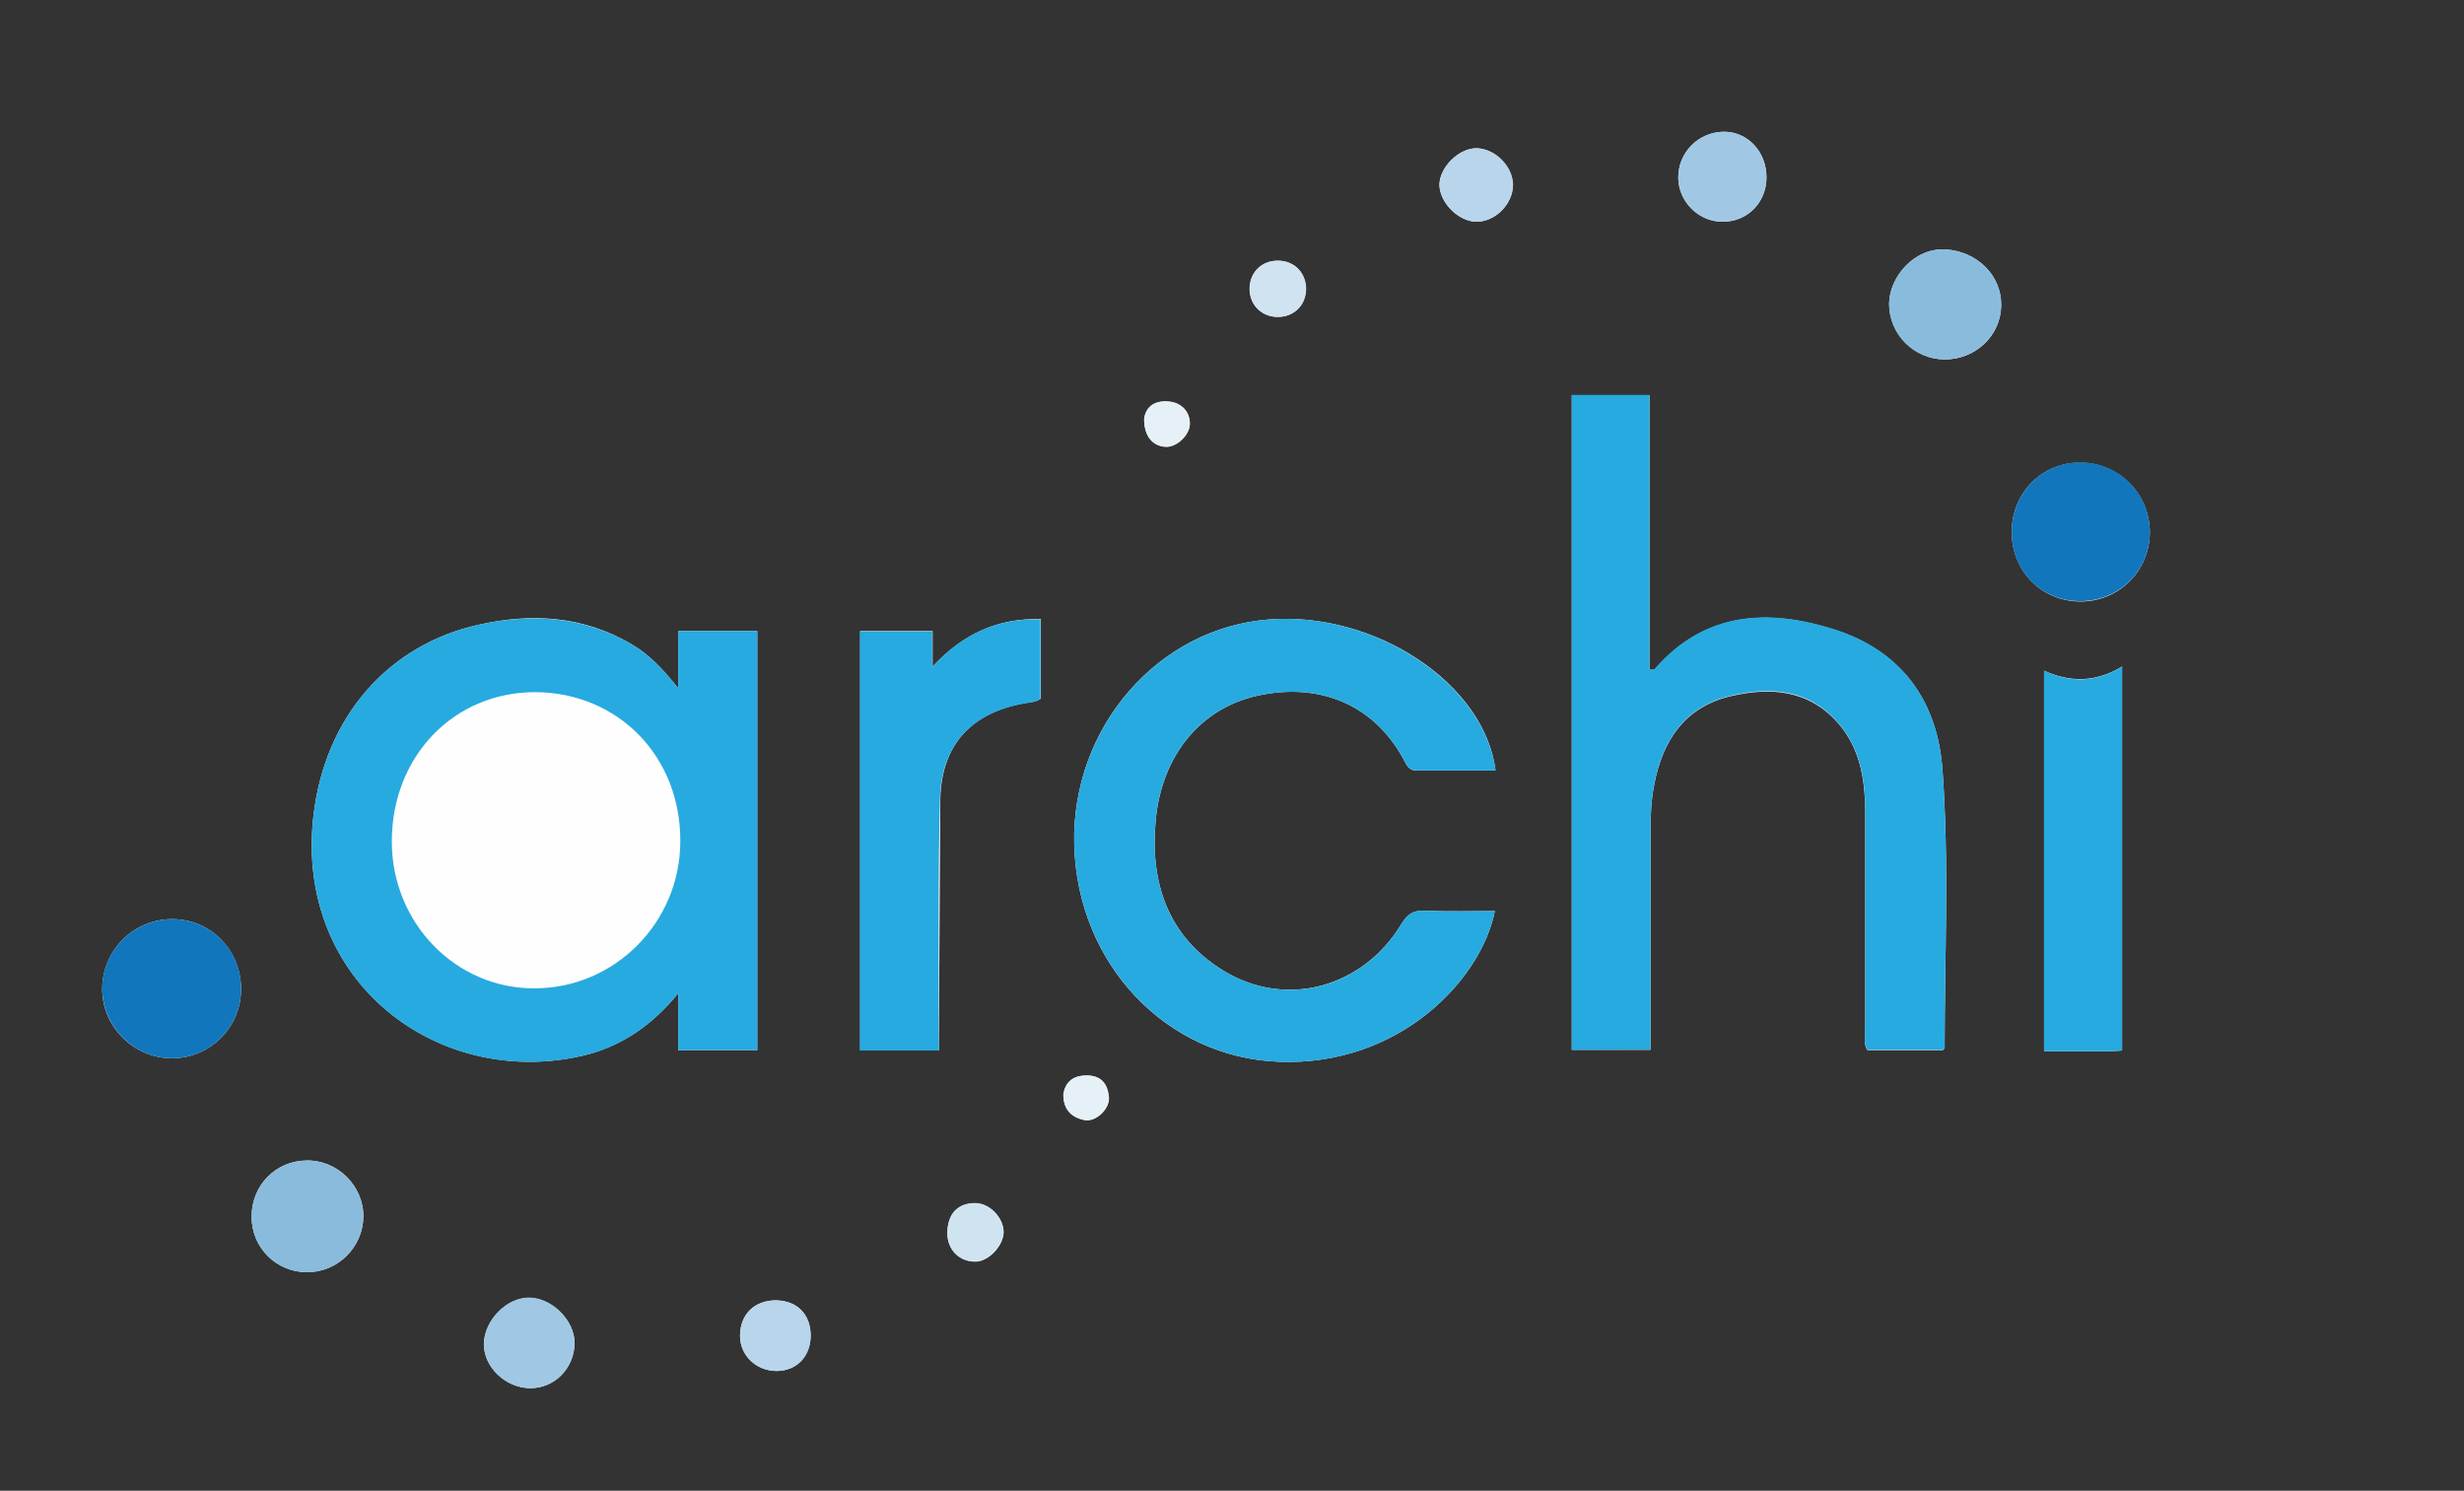
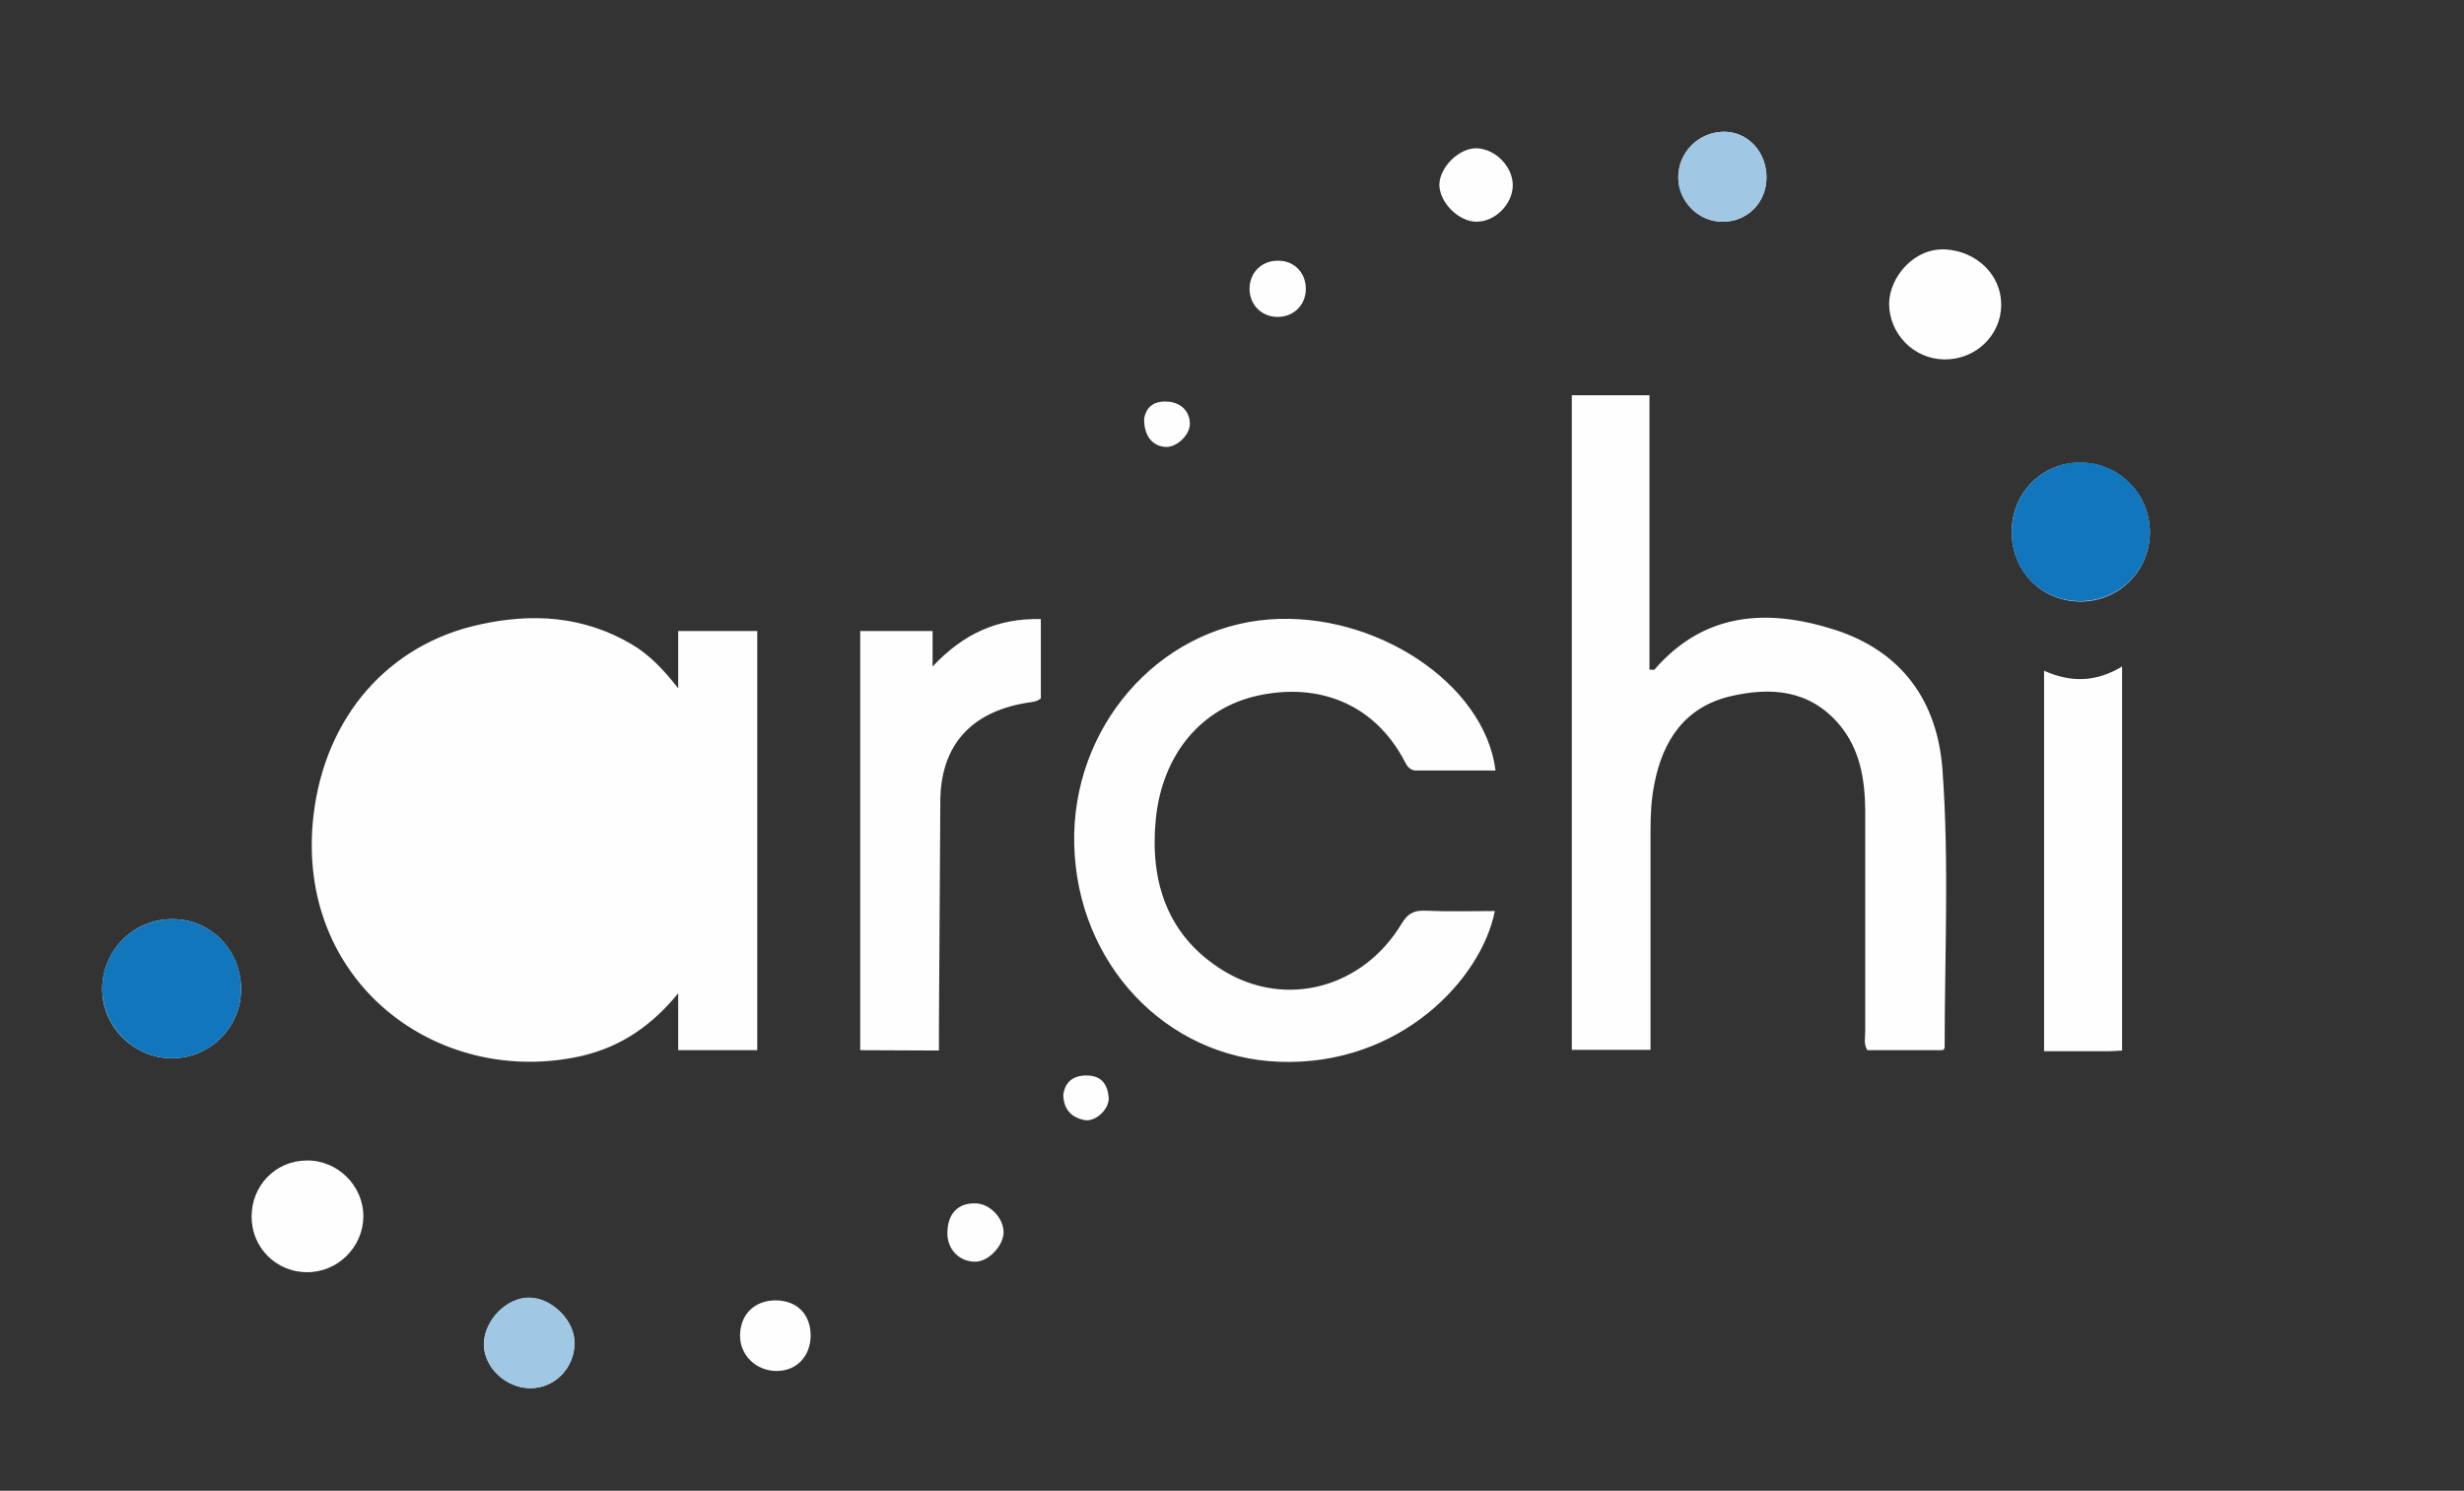
<svg xmlns="http://www.w3.org/2000/svg" viewBox="0 0 701.2 424.3">
  <rect x="0" y="0" width="701.2" height="424.3" fill="#333333" stroke="none" />
  <path d="M193 195.9c-4.4-5.6-8.3-9.6-13.2-12.5-13.7-8.1-28.4-9-43.5-5.6-25.5 5.6-43.8 25.9-47.1 54.4-5.4 47.2 35.4 77.7 76.5 68.3 11.1-2.6 19.9-8.7 27.3-17.8v16.2h22.5V179.6H193v16.3zm254.3 102.9h22.4v-62.3c0-4.5.2-9 1.1-13.4 2.4-12.4 8.7-21.8 21.5-24.9 11.5-2.7 22.6-2 31.1 8 5.9 7 7.3 15.5 7.4 24.3v63c0 1.8-.5 3.6.6 5.4h21.5c.3-.4.5-.5.5-.7 0-26.3 1.3-52.7-.6-78.9-1.4-19.9-11.7-34-30.8-40.1-18.9-6-36.9-5.1-51.2 11.4-.1.1-.6 0-1.4 0v-78.1h-22.1v186.3zm-21.7-79.5c-3.1-24.8-34.3-45.3-64.4-43-31.7 2.4-56.3 30.8-55.5 64 .8 34.1 26.2 60.7 58.3 61.9 34.5 1.3 57.6-23.6 61.4-42.9-6.7 0-13.4.2-20-.1-3.3-.1-4.9 1-6.6 3.8-11 18.2-32.9 24.1-50.6 13.3-16-9.8-21-25.3-19.3-43 1.8-18.6 13-31.8 29-35.3 16.8-3.7 33.1 1.8 42 19 .7 1.4 1.6 2.4 3.4 2.3h22.3zM267.2 299v-6.3l.4-65.5c.4-15.5 9.1-24.5 24.2-27.1 1.5-.3 3-.2 4.4-1.3v-22.6c-12.2-.3-22 4.1-30.8 13.5v-10.1h-20.6v119.3l22.4.1zm336.7 0V189.7c-7.4 4.5-14.7 4.6-22.2 1.2v108.3H600c1.2 0 2.3-.1 3.9-.2zM68.6 281.5c0-11-8.5-19.8-19.4-19.9s-19.8 8.5-20.1 19.4 8.8 20.2 19.8 20.2c10.9 0 19.7-8.8 19.7-19.7zm503.9-130.1c0 11.1 8.4 19.7 19.4 19.8 10.9.1 19.7-8.5 19.9-19.4.1-11.1-8.7-20.1-19.8-20.1-10.9-.1-19.5 8.6-19.5 19.7zM71.6 346.3c0 8.8 7 15.8 15.8 15.8 8.7 0 15.9-7.1 16-15.8.1-8.8-7.4-16.2-16.2-16-8.8.1-15.6 7.1-15.6 16zm481.7-244c8.9.1 16.1-6.8 16.2-15.4s-6.9-15.3-15.7-15.9c-9-.6-16.1 7.8-16.2 15.4 0 8.6 7 15.8 15.7 15.9zM150.8 395.1c6.9.1 12.6-5.6 12.7-12.7.1-6.4-6.2-12.8-12.7-13s-13.1 6.5-13.1 13.3c.1 6.5 6.2 12.3 13.1 12.4zM502.7 50.5c0-7.4-5.4-13.1-12.3-13-7.2.2-12.9 6-12.8 13.2.1 6.7 5.8 12.4 12.5 12.4 7.1.1 12.6-5.4 12.6-12.6zm-82.8 12.6c5.4.2 10.6-4.9 10.6-10.4 0-5.2-4.8-10.2-10.1-10.5-5.1-.2-10.7 5.3-10.8 10.4.1 5 5.3 10.3 10.3 10.5zM230.7 380.2c0-6.1-3.8-10-9.9-10.1-6 0-10.1 3.9-10.2 9.9-.1 5.7 4.6 10.3 10.6 10.2 5.6-.1 9.4-4.2 9.5-10zm38.9-29.2c0 4.7 3.5 8.2 8.1 8.1 3.7-.1 7.9-4.6 7.9-8.4 0-4-3.9-8.1-7.9-8.2-5.1-.2-8.1 3-8.1 8.5zm94.2-276.8c-4.5-.1-8 3.1-8.2 7.6-.2 4.7 3.2 8.3 7.8 8.4 4.5.1 8-3.1 8.2-7.6.2-4.7-3.1-8.4-7.8-8.4zm-38.2 44.9c-.1 5 2.4 7.9 6.1 8.1 3.1.2 6.8-3.3 6.9-6.4.1-3.7-2.6-6.4-6.6-6.5-4.1-.2-5.9 2-6.4 4.8zm-23 192.4c0 4.5 2.6 6.6 6 7.3 3.2.6 7.2-3.2 6.9-6.5-.3-3.6-2-6.2-6.3-6.2-4 0-6.1 2-6.6 5.4z" fill="#fefefe" />
-   <path d="M193 195.9v-16.3h22.5v119.3H193v-16.2c-7.4 9.1-16.2 15.3-27.3 17.8-41.1 9.5-81.9-21.1-76.5-68.3 3.3-28.5 21.6-48.8 47.1-54.4 15.1-3.3 29.8-2.4 43.5 5.6 4.9 2.9 8.8 6.9 13.2 12.5zm-40.7 1.1c-23.2 0-40.8 18.3-40.8 42.5 0 23.2 18.2 41.9 40.6 41.8 22.8 0 41.4-18.7 41.5-41.7.2-24.2-17.6-42.5-41.3-42.6zm295 101.8V112.4h22.1v78.1c.8 0 1.2.1 1.4 0 14.2-16.5 32.3-17.4 51.2-11.4 19.1 6.1 29.4 20.3 30.8 40.1 1.9 26.3.6 52.6.6 78.9 0 .1-.2.3-.5.7h-21.5c-1.1-1.7-.6-3.6-.6-5.4v-63c0-8.8-1.5-17.3-7.4-24.3-8.4-10-19.5-10.8-31.1-8-12.8 3.1-19.1 12.5-21.5 24.9-.9 4.4-1.1 8.9-1.1 13.4v62.3l-22.4.1zm-21.7-79.5h-22.3c-1.8 0-2.7-.9-3.4-2.3-8.9-17.2-25.2-22.7-42-19-16 3.5-27.2 16.6-29 35.3-1.7 17.8 3.3 33.2 19.3 43 17.7 10.8 39.6 5 50.6-13.3 1.7-2.8 3.3-4 6.6-3.8 6.6.3 13.3.1 20 .1-3.8 19.3-26.9 44.2-61.4 42.9-32.1-1.2-57.5-27.9-58.3-61.9-.8-33.2 23.9-61.6 55.5-64 30-2.3 61.2 18.3 64.4 43zM267.2 299h-22.5V179.7h20.6v10.1c8.8-9.5 18.6-13.9 30.8-13.5v22.6c-1.3 1-2.9 1-4.4 1.3-15.1 2.6-23.8 11.7-24.2 27.1-.6 21.8-.3 43.6-.4 65.5.1 1.8.1 3.8.1 6.2zm336.7 0l-3.9.2h-18.3V190.9c7.5 3.5 14.8 3.4 22.2-1.2V299z" fill="#27aae0" />
  <path d="M68.6 281.5c0 10.9-8.8 19.7-19.7 19.7-11 0-20-9.3-19.8-20.2.2-10.8 9.2-19.5 20.1-19.4s19.5 8.9 19.4 19.9zm503.9-130.1c0-11.1 8.6-19.8 19.5-19.8 11.1 0 19.9 9 19.8 20.1-.1 10.9-9 19.5-19.9 19.4-11 0-19.5-8.6-19.4-19.7z" fill="#1176bc" />
-   <path d="M71.6 346.3c0-8.9 6.8-15.9 15.6-16 8.9-.1 16.3 7.3 16.2 16s-7.3 15.8-16 15.8c-8.8 0-15.8-7-15.8-15.8zm481.7-244c-8.8-.1-15.8-7.2-15.7-15.9.1-7.6 7.2-16 16.2-15.4 8.8.6 15.8 7.3 15.7 15.9s-7.3 15.4-16.2 15.4z" fill="#89bbdd" />
  <path d="M150.8 395.1c-6.9-.1-13.1-5.9-13.1-12.5 0-6.8 6.5-13.5 13.1-13.3 6.5.2 12.8 6.7 12.7 13-.1 7.2-5.8 12.9-12.7 12.8zM502.7 50.5c0 7.1-5.5 12.7-12.6 12.6-6.7 0-12.4-5.7-12.5-12.4-.1-7.2 5.6-13.1 12.8-13.2 6.8-.1 12.3 5.6 12.3 13z" fill="#a0c8e4" />
-   <path d="M419.9 63.1c-5-.2-10.2-5.5-10.2-10.5 0-5.2 5.7-10.6 10.8-10.4 5.3.3 10.1 5.3 10.1 10.5-.1 5.5-5.2 10.6-10.7 10.4zM230.7 380.2c0 5.8-3.9 9.9-9.5 10-6 .1-10.7-4.4-10.6-10.2.1-6 4.1-9.9 10.2-9.9 6.1.1 9.9 4 9.9 10.1z" fill="#b8d5eb" />
-   <path d="M269.6 351c0-5.5 3-8.7 8.1-8.6 4 .1 7.9 4.2 7.9 8.2 0 3.8-4.2 8.3-7.9 8.4-4.6.2-8.1-3.2-8.1-8zm94.2-276.8c4.7.1 8.1 3.7 7.9 8.4-.2 4.5-3.6 7.7-8.2 7.6-4.7-.1-8.1-3.7-7.8-8.4.1-4.5 3.5-7.7 8.1-7.6z" fill="#d0e3f1" />
-   <path d="M325.6 119.1c.4-2.8 2.3-5 6.4-4.9 4 .1 6.7 2.8 6.6 6.5-.1 3.1-3.8 6.6-6.9 6.4-3.7-.2-6.1-3-6.1-8zm-23 192.4c.6-3.4 2.6-5.4 6.7-5.4 4.3 0 6 2.6 6.3 6.2.3 3.3-3.7 7.1-6.9 6.5-3.6-.7-6.1-2.8-6.1-7.3z" fill="#e6f0f7" />
</svg>